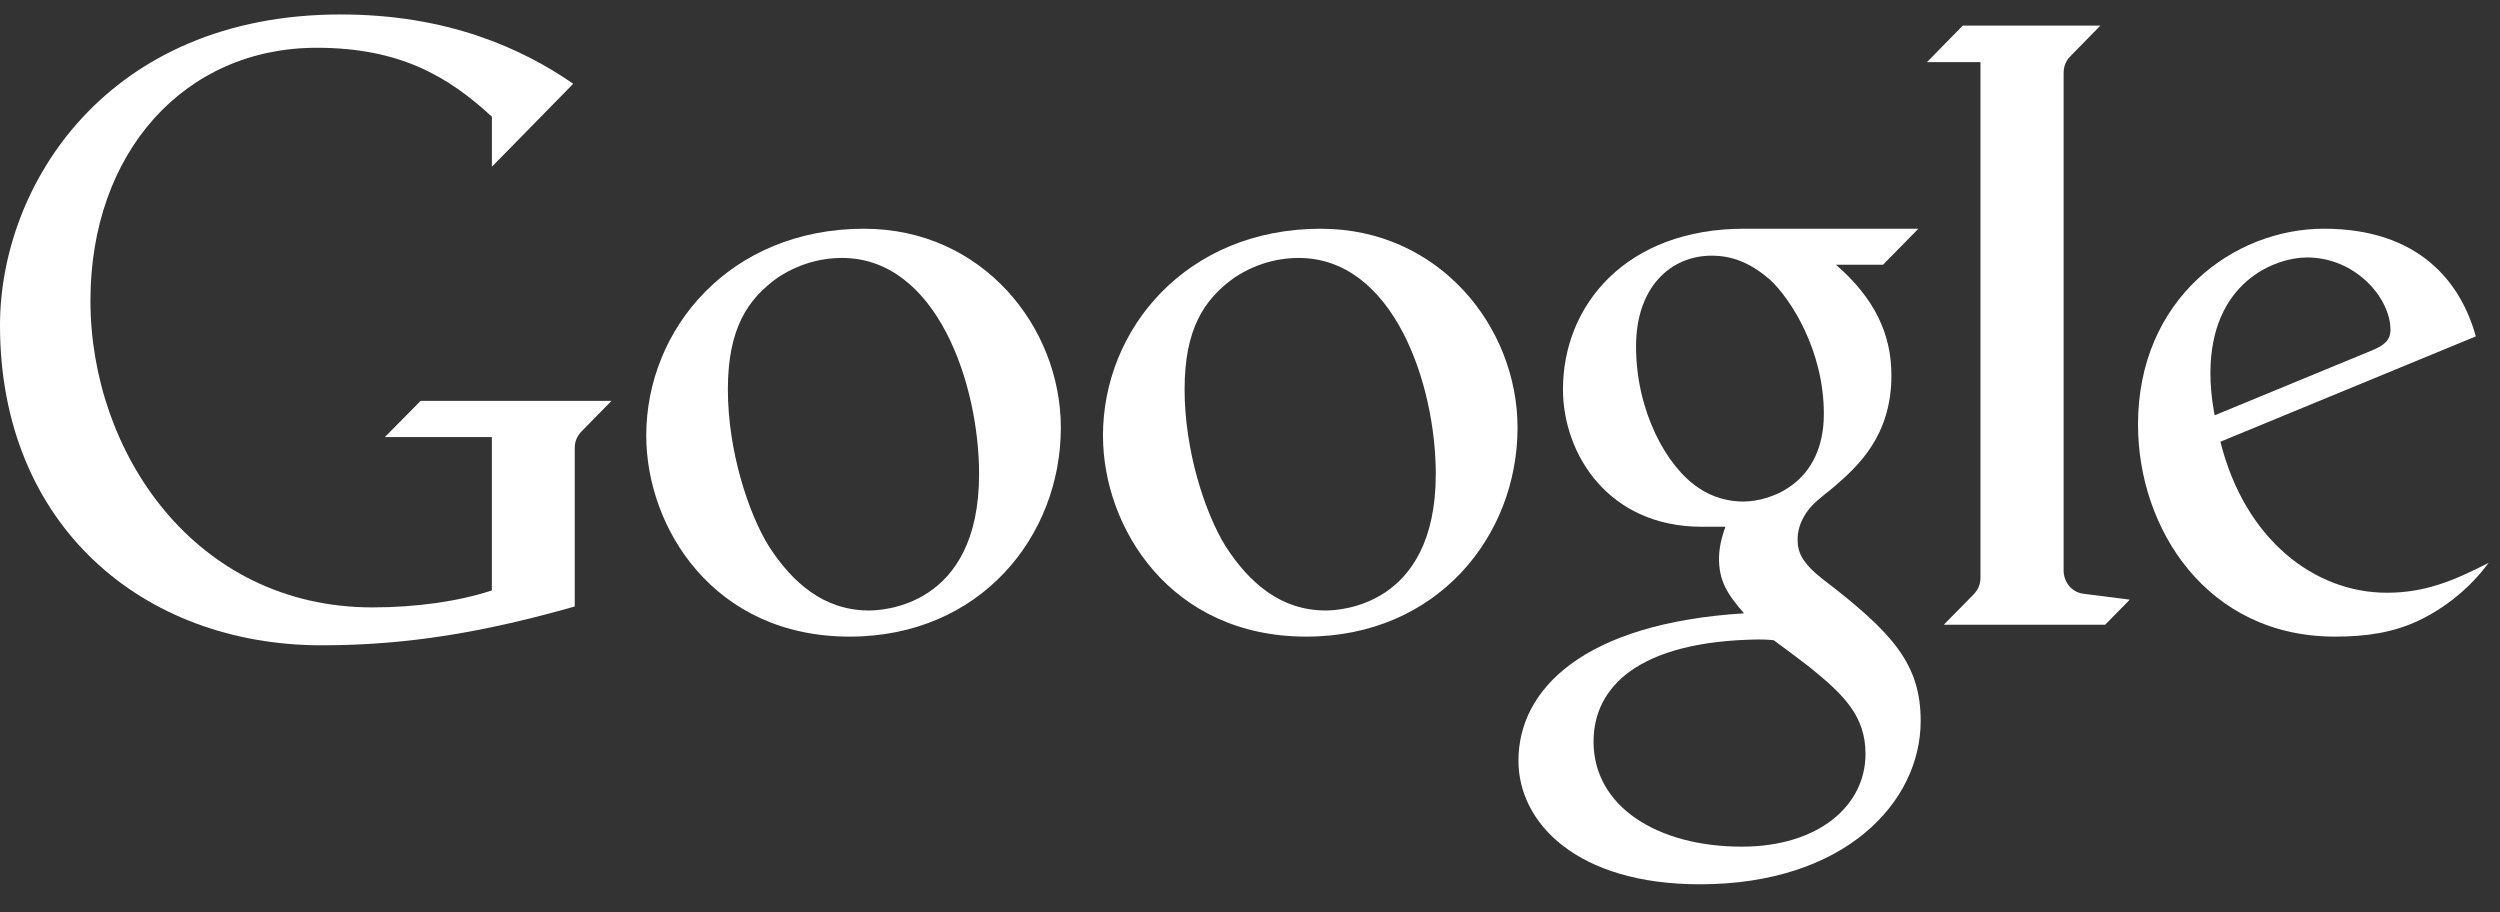
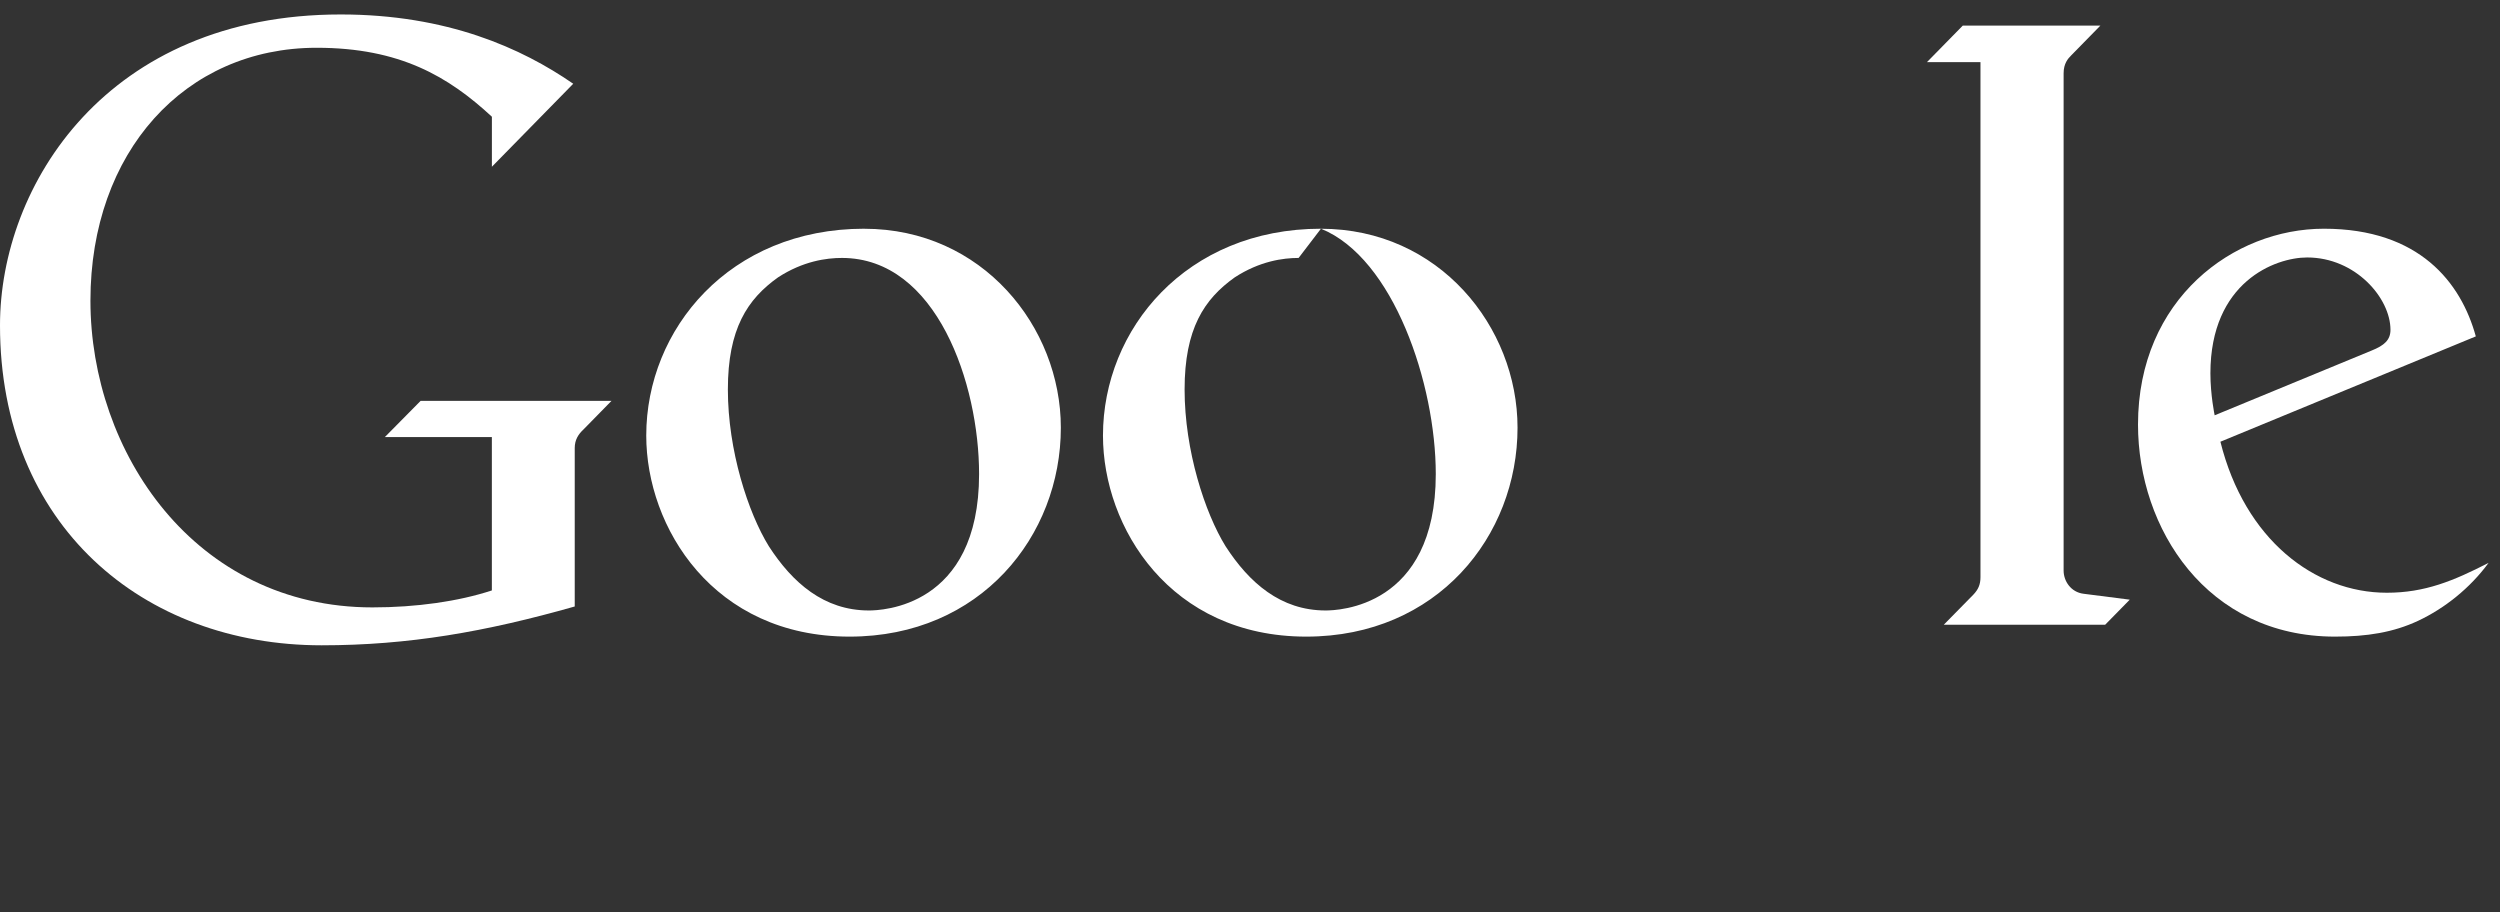
<svg xmlns="http://www.w3.org/2000/svg" width="74" height="27" viewBox="0 0 74 27" fill="none">
  <rect x="0" y="0" width="74" height="27" fill="#333333" stroke="none" />
  <path d="M11.391 12.938H14.559V17.477C13.57 17.802 12.322 17.979 11.025 17.979C5.767 17.979 2.677 13.386 2.677 8.9C2.677 4.5 5.472 1.414 9.372 1.414C11.839 1.414 13.275 2.267 14.56 3.455V4.936L16.968 2.479C15.445 1.427 13.239 0.428 10.086 0.428C3.164 0.428 0 5.48 0 9.631C0 15.541 4.219 19.101 9.521 19.101C12.092 19.101 14.375 18.701 17.012 17.952V13.262C17.012 13.023 17.115 12.858 17.269 12.714L18.101 11.865H12.451L11.391 12.938Z" fill="white" />
  <path d="M25.582 6.77C21.598 6.77 19.129 9.739 19.129 12.892C19.129 15.613 21.117 18.844 25.147 18.844C29.023 18.844 31.401 15.868 31.401 12.66C31.401 9.672 29.077 6.771 25.582 6.771V6.77ZM24.921 7.635C27.73 7.635 28.981 11.369 28.981 14.032C28.981 17.992 26.069 18.07 25.72 18.07C24.388 18.07 23.456 17.248 22.759 16.171C22.145 15.178 21.545 13.332 21.545 11.529C21.545 9.733 22.122 8.857 23.029 8.211C23.77 7.728 24.464 7.635 24.92 7.635H24.921Z" fill="white" />
-   <path d="M51.626 6.77C48.147 6.77 46.264 9.017 46.264 11.526C46.264 13.437 47.606 15.592 50.373 15.592H51.074C51.074 15.592 50.883 16.064 50.882 16.521C50.882 17.194 51.119 17.573 51.622 18.154C46.86 18.45 44.946 20.41 44.946 22.516C44.946 24.36 46.677 26.175 50.315 26.175C54.622 26.175 56.852 23.736 56.852 21.342C56.852 19.654 56.028 18.729 53.941 17.134C53.328 16.647 53.209 16.337 53.209 15.973C53.209 15.451 53.514 15.106 53.627 14.976C53.824 14.763 54.167 14.52 54.294 14.404C54.996 13.798 55.986 12.901 55.986 11.111C55.986 9.883 55.485 8.826 54.345 7.837H55.737L56.784 6.77H51.627H51.626ZM50.666 7.568C51.298 7.568 51.825 7.796 52.382 8.269C52.999 8.836 53.986 10.363 53.986 12.251C53.986 14.289 52.434 14.846 51.594 14.846C51.183 14.846 50.69 14.729 50.273 14.438C49.346 13.825 48.427 12.194 48.427 10.252C48.427 8.5 49.45 7.568 50.666 7.568ZM52.044 18.928C52.31 18.928 52.501 18.95 52.501 18.95C52.501 18.95 53.127 19.407 53.565 19.748C54.584 20.57 55.219 21.198 55.219 22.316C55.219 23.855 53.82 25.061 51.555 25.061C49.069 25.061 47.169 23.88 47.169 21.951C47.169 20.354 48.471 18.979 52.044 18.928Z" fill="white" />
  <path d="M57.536 18.492H62.313L63.041 17.75L61.671 17.575C61.302 17.529 61.083 17.204 61.083 16.889V2.169C61.083 1.879 61.214 1.731 61.311 1.636L62.172 0.757H58.099L57.038 1.839H58.622V17.087C58.622 17.303 58.555 17.451 58.411 17.602L57.536 18.492Z" fill="white" />
  <path d="M68.786 6.77C66.119 6.77 63.285 8.843 63.285 12.567C63.285 15.642 65.318 18.844 69.116 18.844C70.063 18.844 70.843 18.719 71.574 18.377C72.358 18.009 73.112 17.411 73.663 16.66C72.624 17.194 71.776 17.545 70.65 17.545C68.51 17.545 66.446 15.97 65.724 13.075L73.284 9.957C72.848 8.369 71.616 6.77 68.787 6.77H68.786ZM68.292 7.621C69.723 7.621 70.758 8.822 70.758 9.763C70.758 10.066 70.571 10.227 70.201 10.376L65.554 12.293C65.554 12.293 65.428 11.696 65.428 11.051C65.428 8.345 67.346 7.621 68.292 7.621Z" fill="white" />
-   <path d="M39.1 6.77C35.116 6.77 32.648 9.739 32.648 12.892C32.648 15.613 34.636 18.844 38.666 18.844C42.541 18.844 44.919 15.868 44.919 12.66C44.919 9.672 42.596 6.771 39.1 6.771V6.77ZM38.439 7.635C41.248 7.635 42.499 11.369 42.499 14.032C42.499 17.992 39.587 18.07 39.239 18.07C37.906 18.07 36.975 17.248 36.278 16.171C35.664 15.178 35.064 13.332 35.064 11.529C35.064 9.733 35.64 8.857 36.547 8.211C37.289 7.728 37.983 7.635 38.438 7.635H38.439Z" fill="white" />
+   <path d="M39.1 6.77C35.116 6.77 32.648 9.739 32.648 12.892C32.648 15.613 34.636 18.844 38.666 18.844C42.541 18.844 44.919 15.868 44.919 12.66C44.919 9.672 42.596 6.771 39.1 6.771V6.77ZC41.248 7.635 42.499 11.369 42.499 14.032C42.499 17.992 39.587 18.07 39.239 18.07C37.906 18.07 36.975 17.248 36.278 16.171C35.664 15.178 35.064 13.332 35.064 11.529C35.064 9.733 35.64 8.857 36.547 8.211C37.289 7.728 37.983 7.635 38.438 7.635H38.439Z" fill="white" />
</svg>